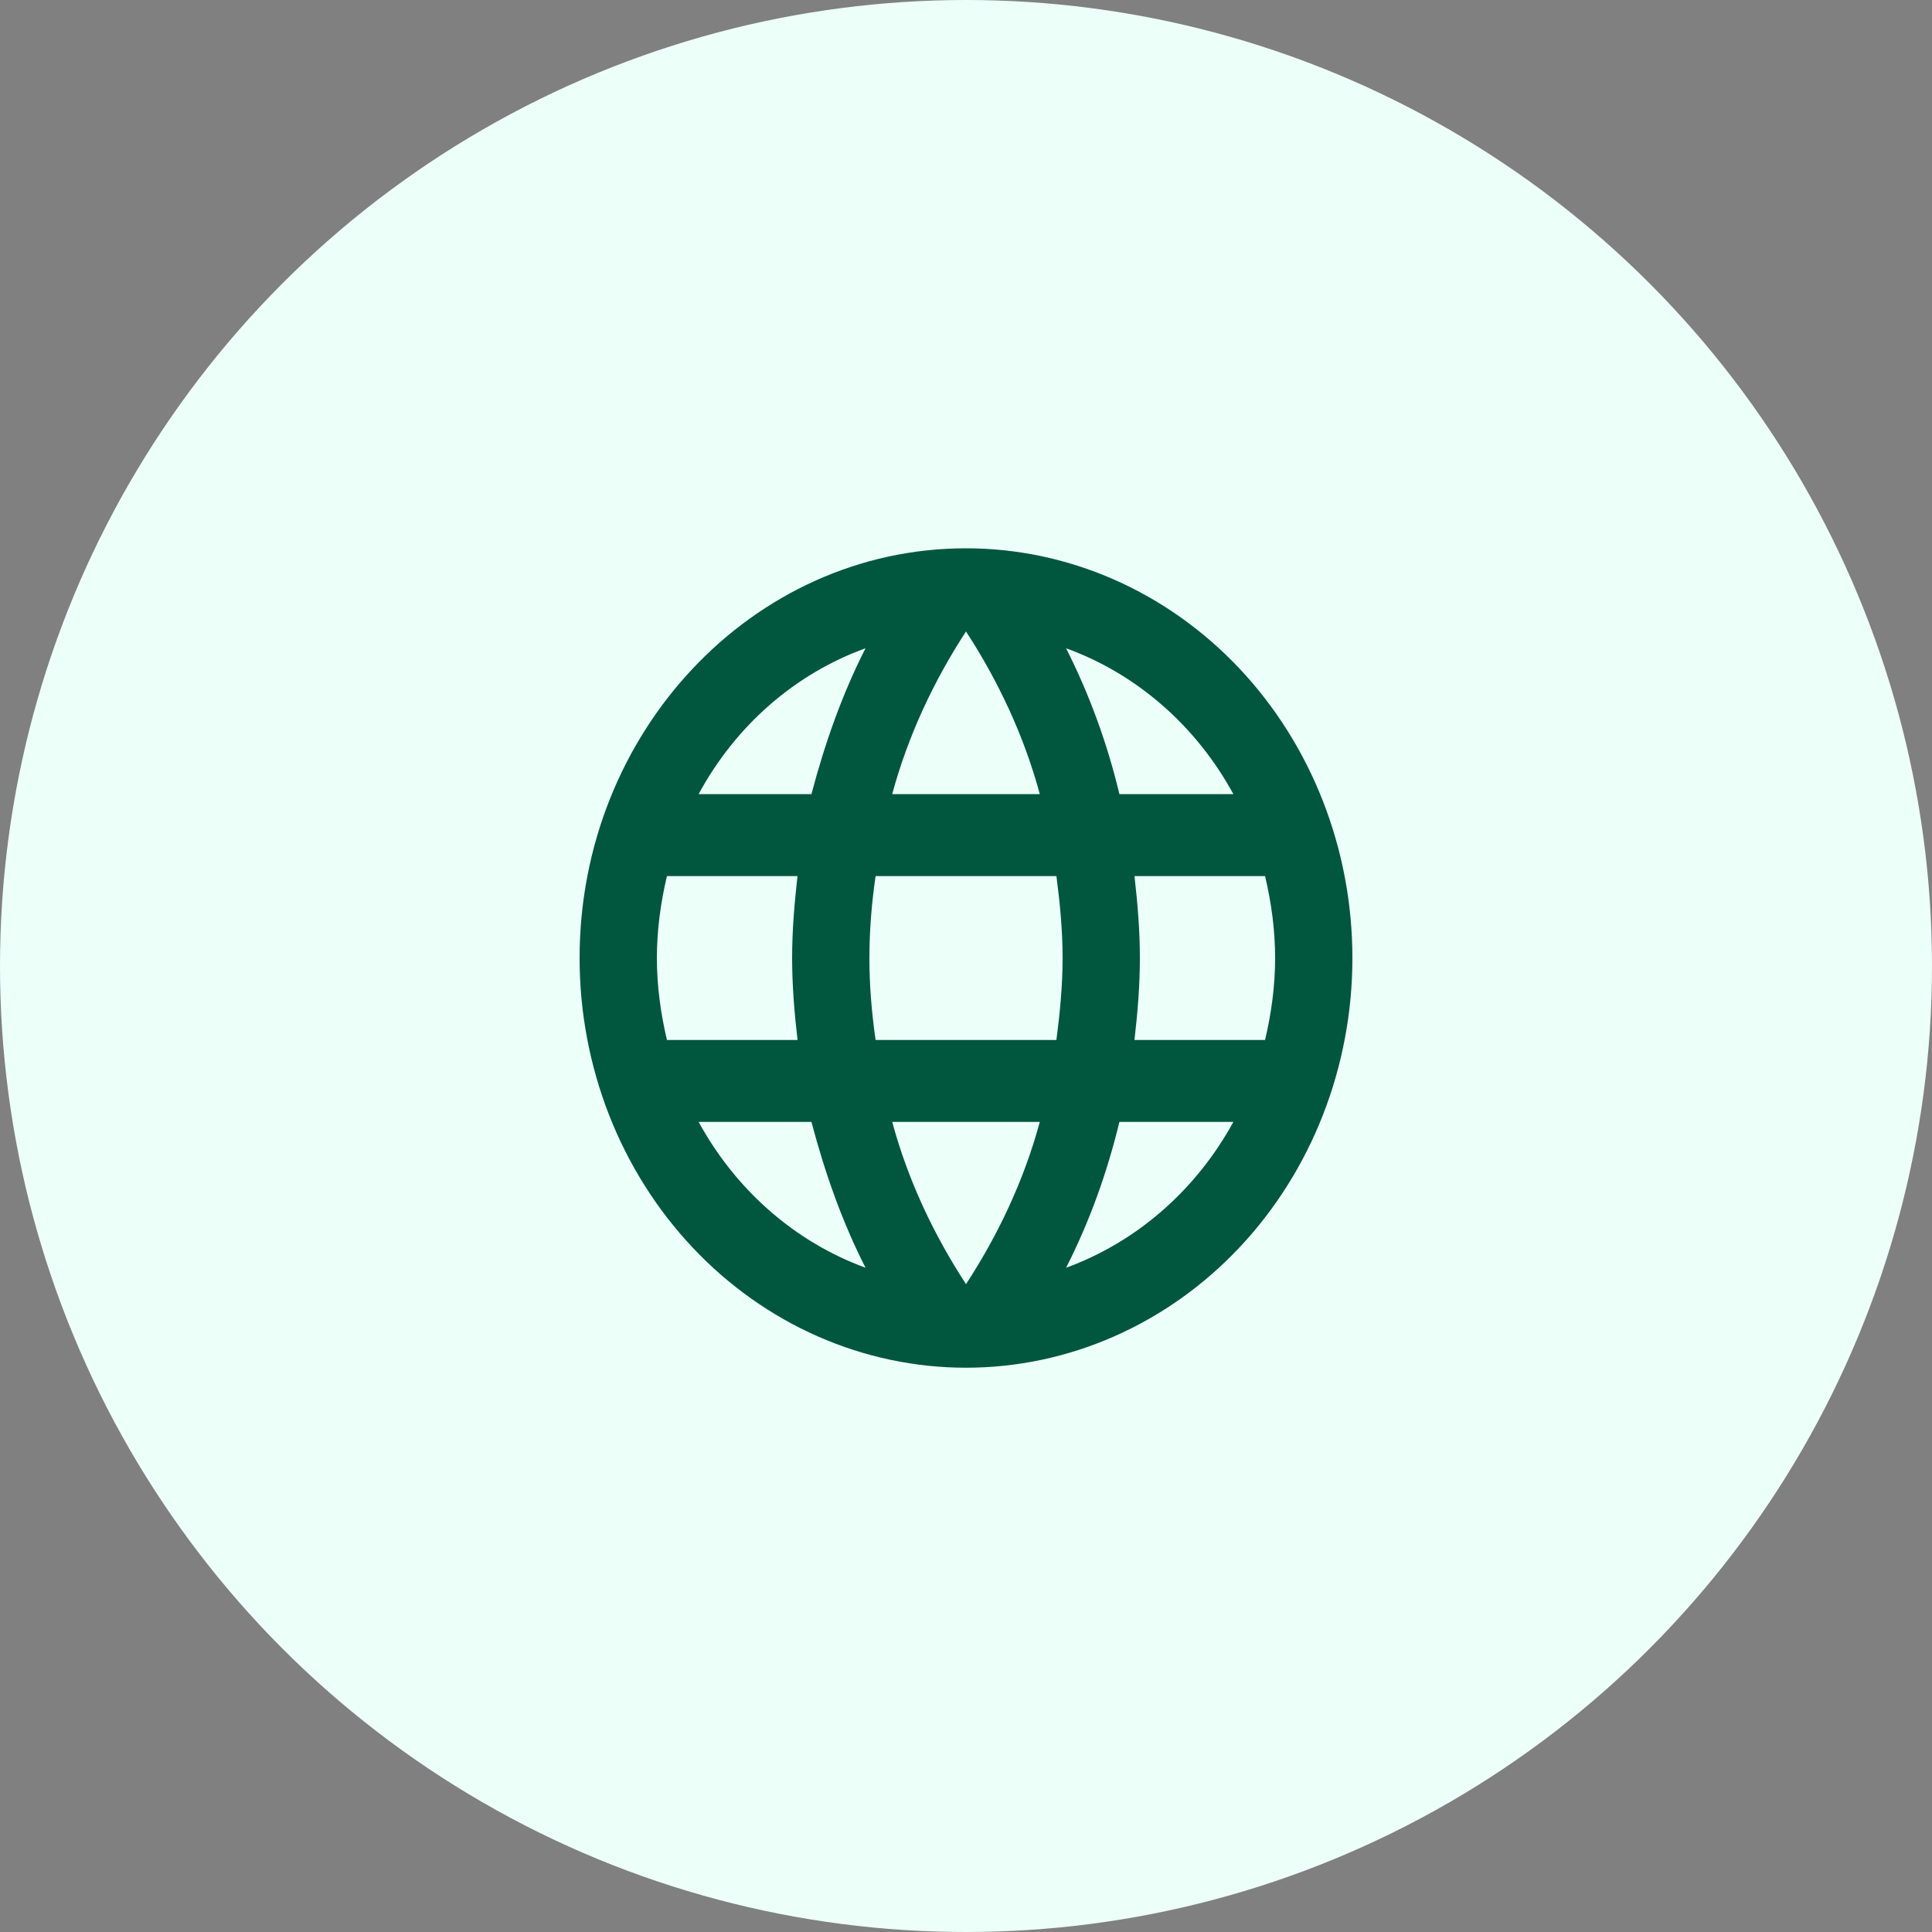
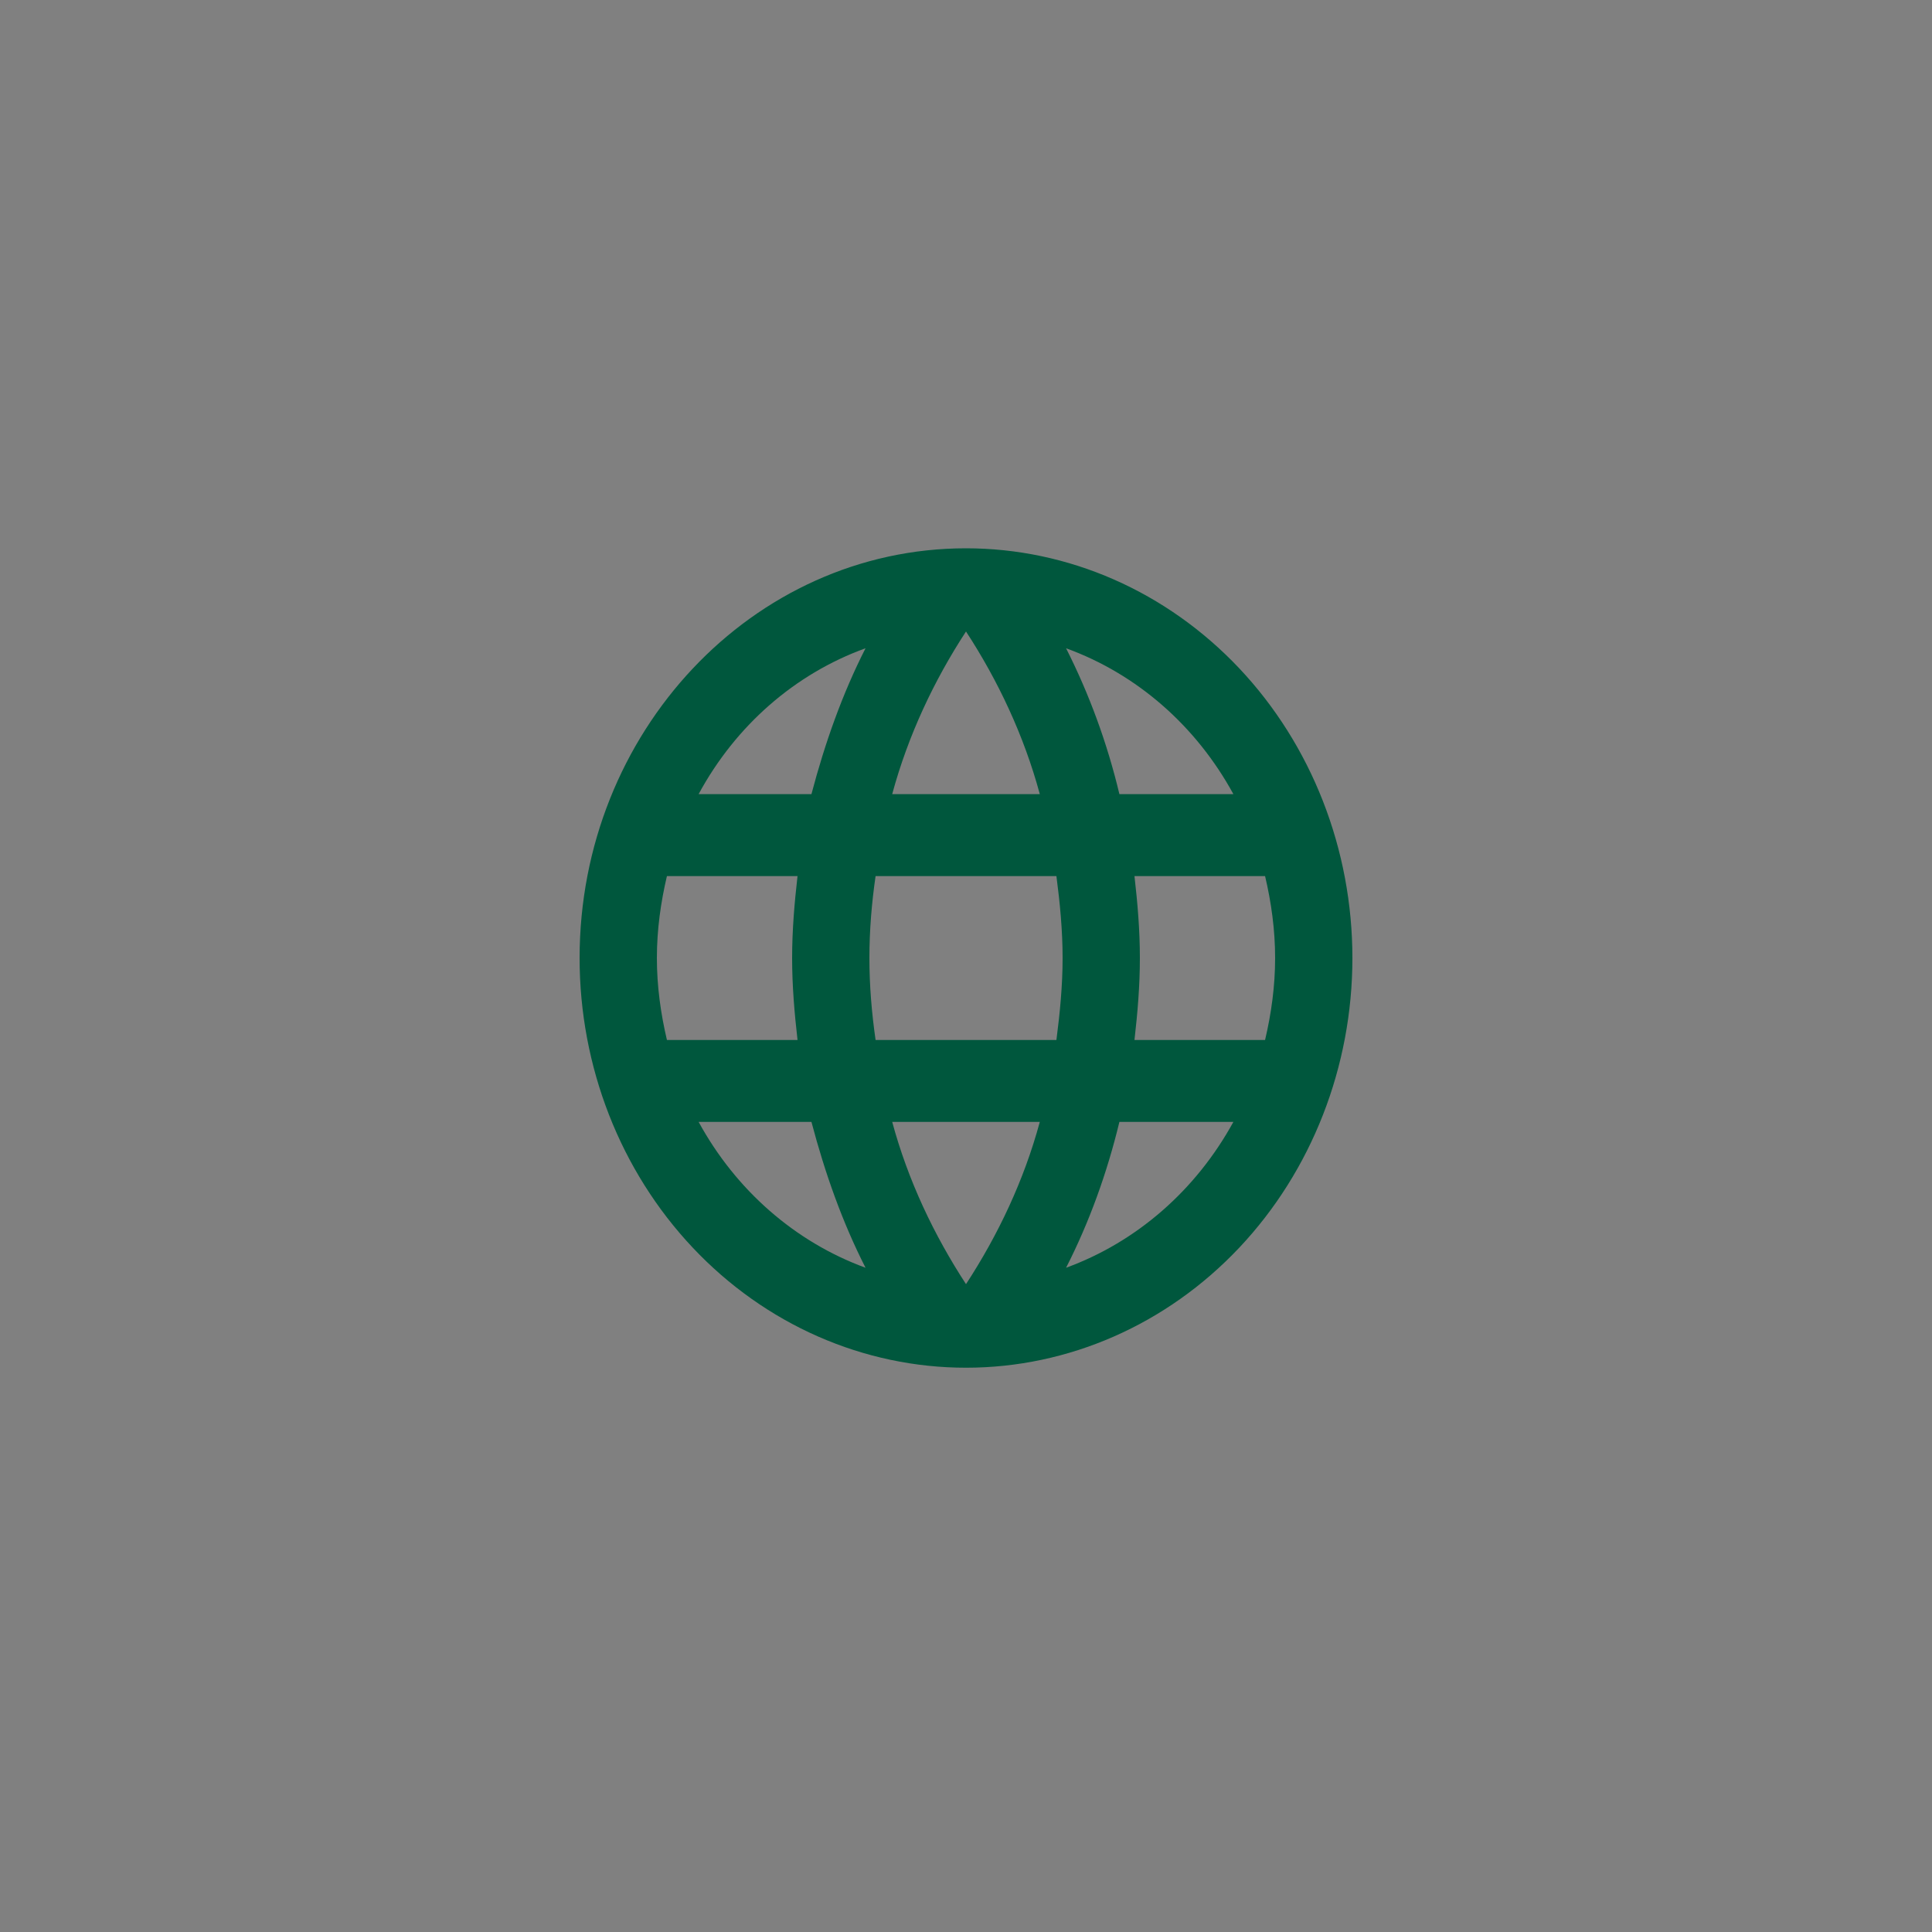
<svg xmlns="http://www.w3.org/2000/svg" width="70" height="70" viewBox="0 0 70 70" fill="none">
  <rect x="0" y="0" width="70" height="70" fill="#808080" stroke="none" />
-   <circle cx="35" cy="35" r="35" fill="#ECFFF9" />
  <path d="M41.104 37.68C41.216 36.7 41.3 35.72 41.3 34.711C41.3 33.701 41.216 32.721 41.104 31.742H45.836C46.06 32.692 46.2 33.686 46.2 34.711C46.2 35.735 46.06 36.73 45.836 37.68H41.104ZM38.626 45.933C39.466 44.285 40.11 42.504 40.558 40.648H44.688C43.332 43.125 41.18 45.001 38.626 45.933ZM38.276 37.68H31.724C31.584 36.7 31.5 35.72 31.5 34.711C31.5 33.701 31.584 32.707 31.724 31.742H38.276C38.402 32.707 38.5 33.701 38.5 34.711C38.5 35.72 38.402 36.7 38.276 37.68ZM35 46.527C33.838 44.746 32.9 42.771 32.326 40.648H37.674C37.1 42.771 36.162 44.746 35 46.527ZM29.4 28.773H25.312C26.654 26.29 28.805 24.411 31.36 23.488C30.52 25.136 29.89 26.917 29.4 28.773ZM25.312 40.648H29.4C29.89 42.504 30.52 44.285 31.36 45.933C28.81 45 26.663 43.124 25.312 40.648ZM24.164 37.68C23.94 36.73 23.8 35.735 23.8 34.711C23.8 33.686 23.94 32.692 24.164 31.742H28.896C28.784 32.721 28.7 33.701 28.7 34.711C28.7 35.72 28.784 36.7 28.896 37.68H24.164ZM35 22.88C36.162 24.661 37.1 26.65 37.674 28.773H32.326C32.9 26.65 33.838 24.661 35 22.88ZM44.688 28.773H40.558C40.12 26.934 39.471 25.16 38.626 23.488C41.202 24.424 43.344 26.309 44.688 28.773ZM35 19.866C27.258 19.866 21 26.546 21 34.711C21 38.648 22.475 42.423 25.101 45.207C26.401 46.586 27.944 47.679 29.642 48.425C31.341 49.171 33.161 49.555 35 49.555C38.713 49.555 42.274 47.991 44.9 45.207C47.525 42.423 49 38.648 49 34.711C49 32.761 48.638 30.831 47.934 29.03C47.231 27.229 46.2 25.593 44.9 24.214C43.599 22.836 42.056 21.742 40.358 20.996C38.659 20.25 36.839 19.866 35 19.866Z" fill="#00573D" />
</svg>